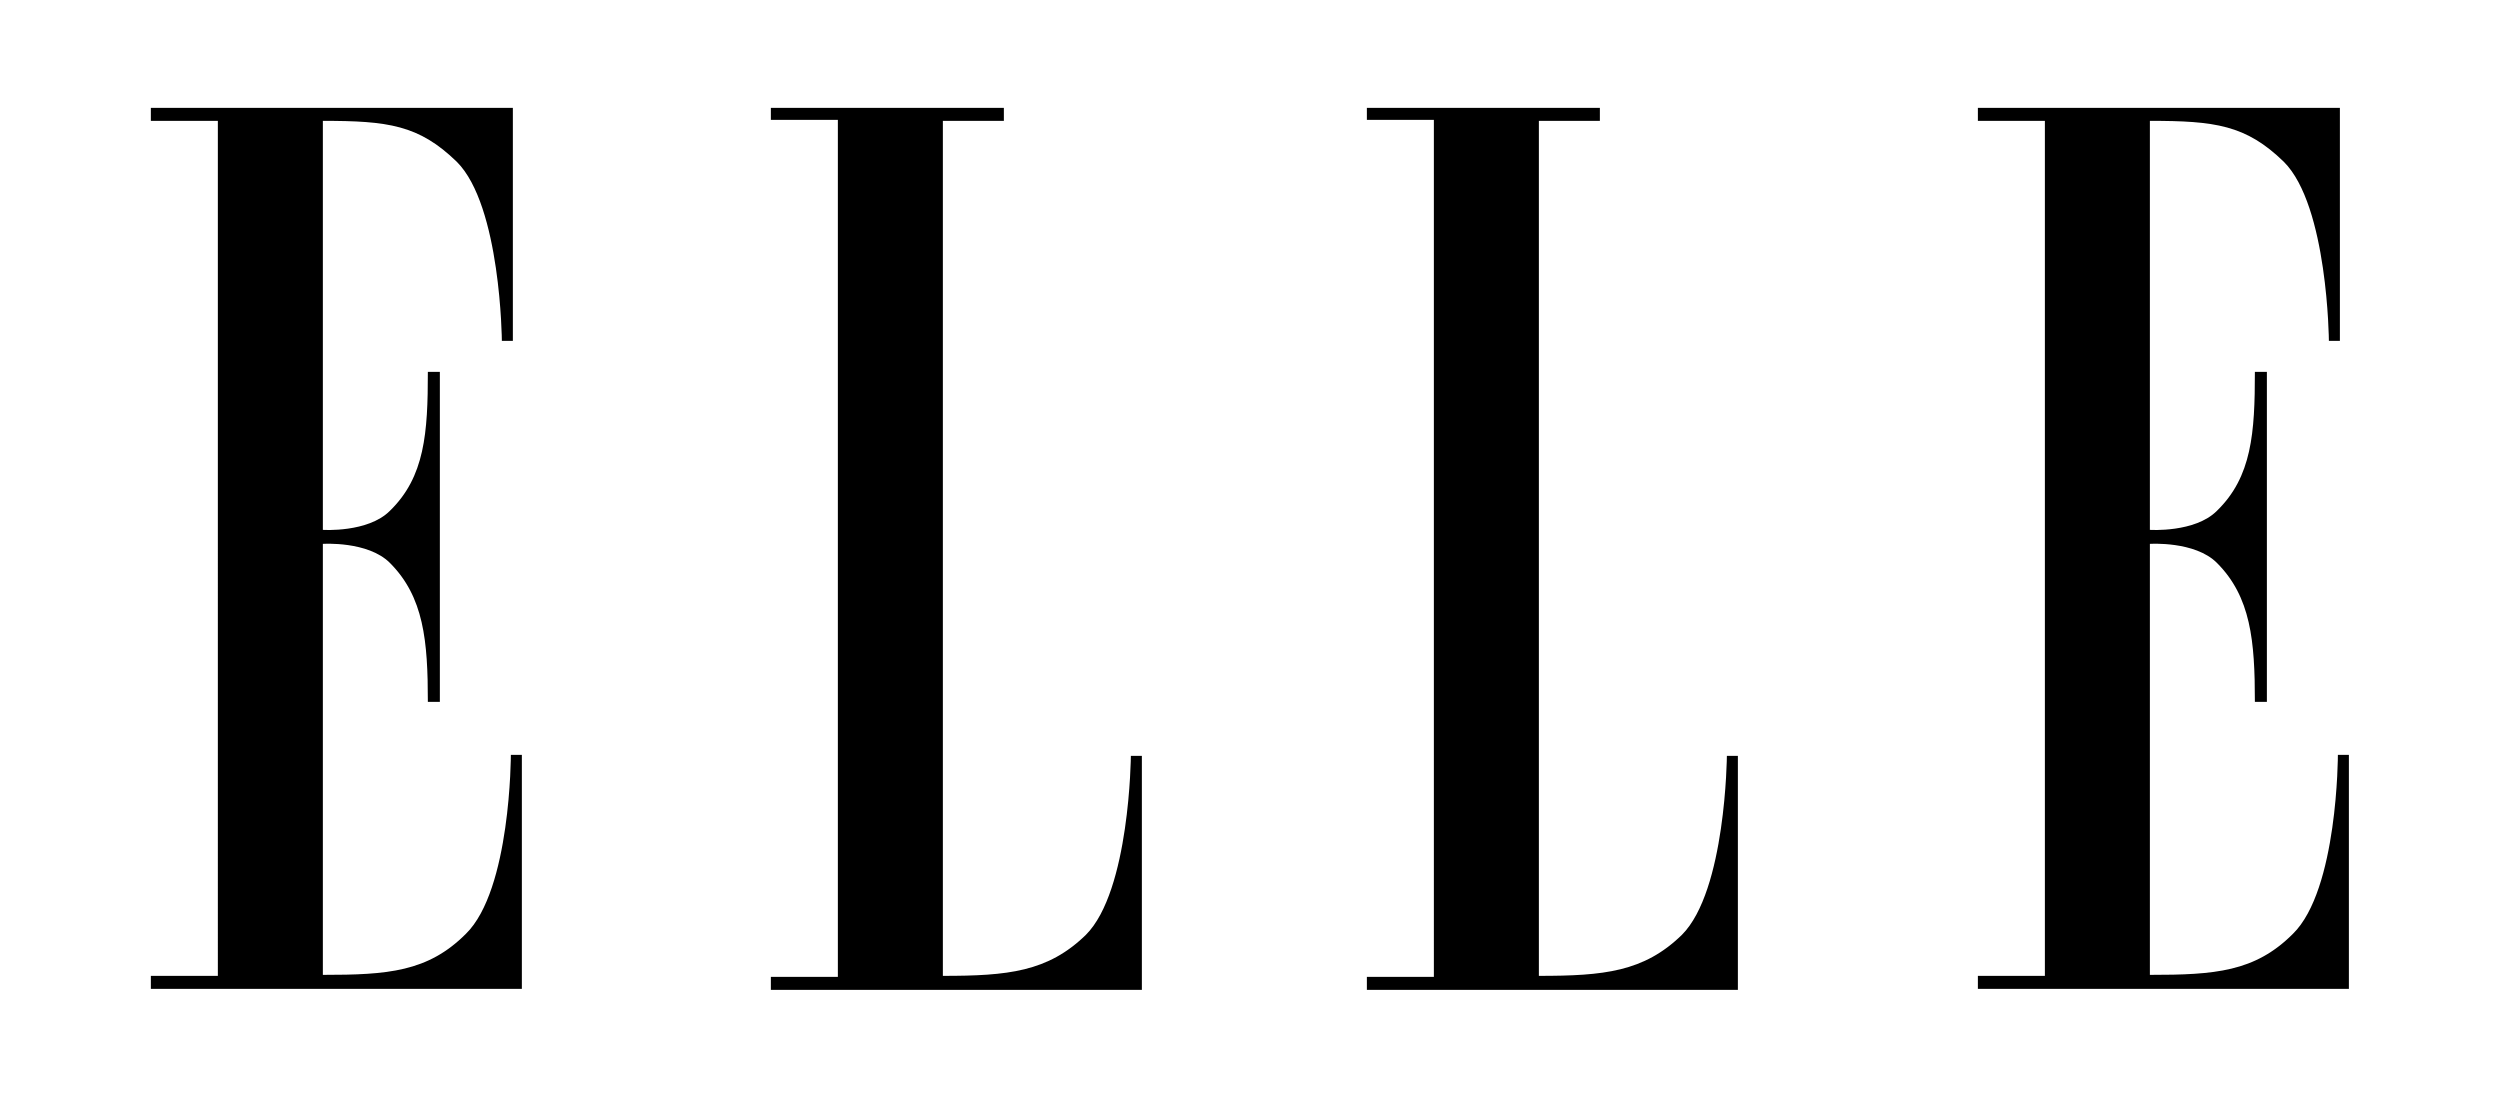
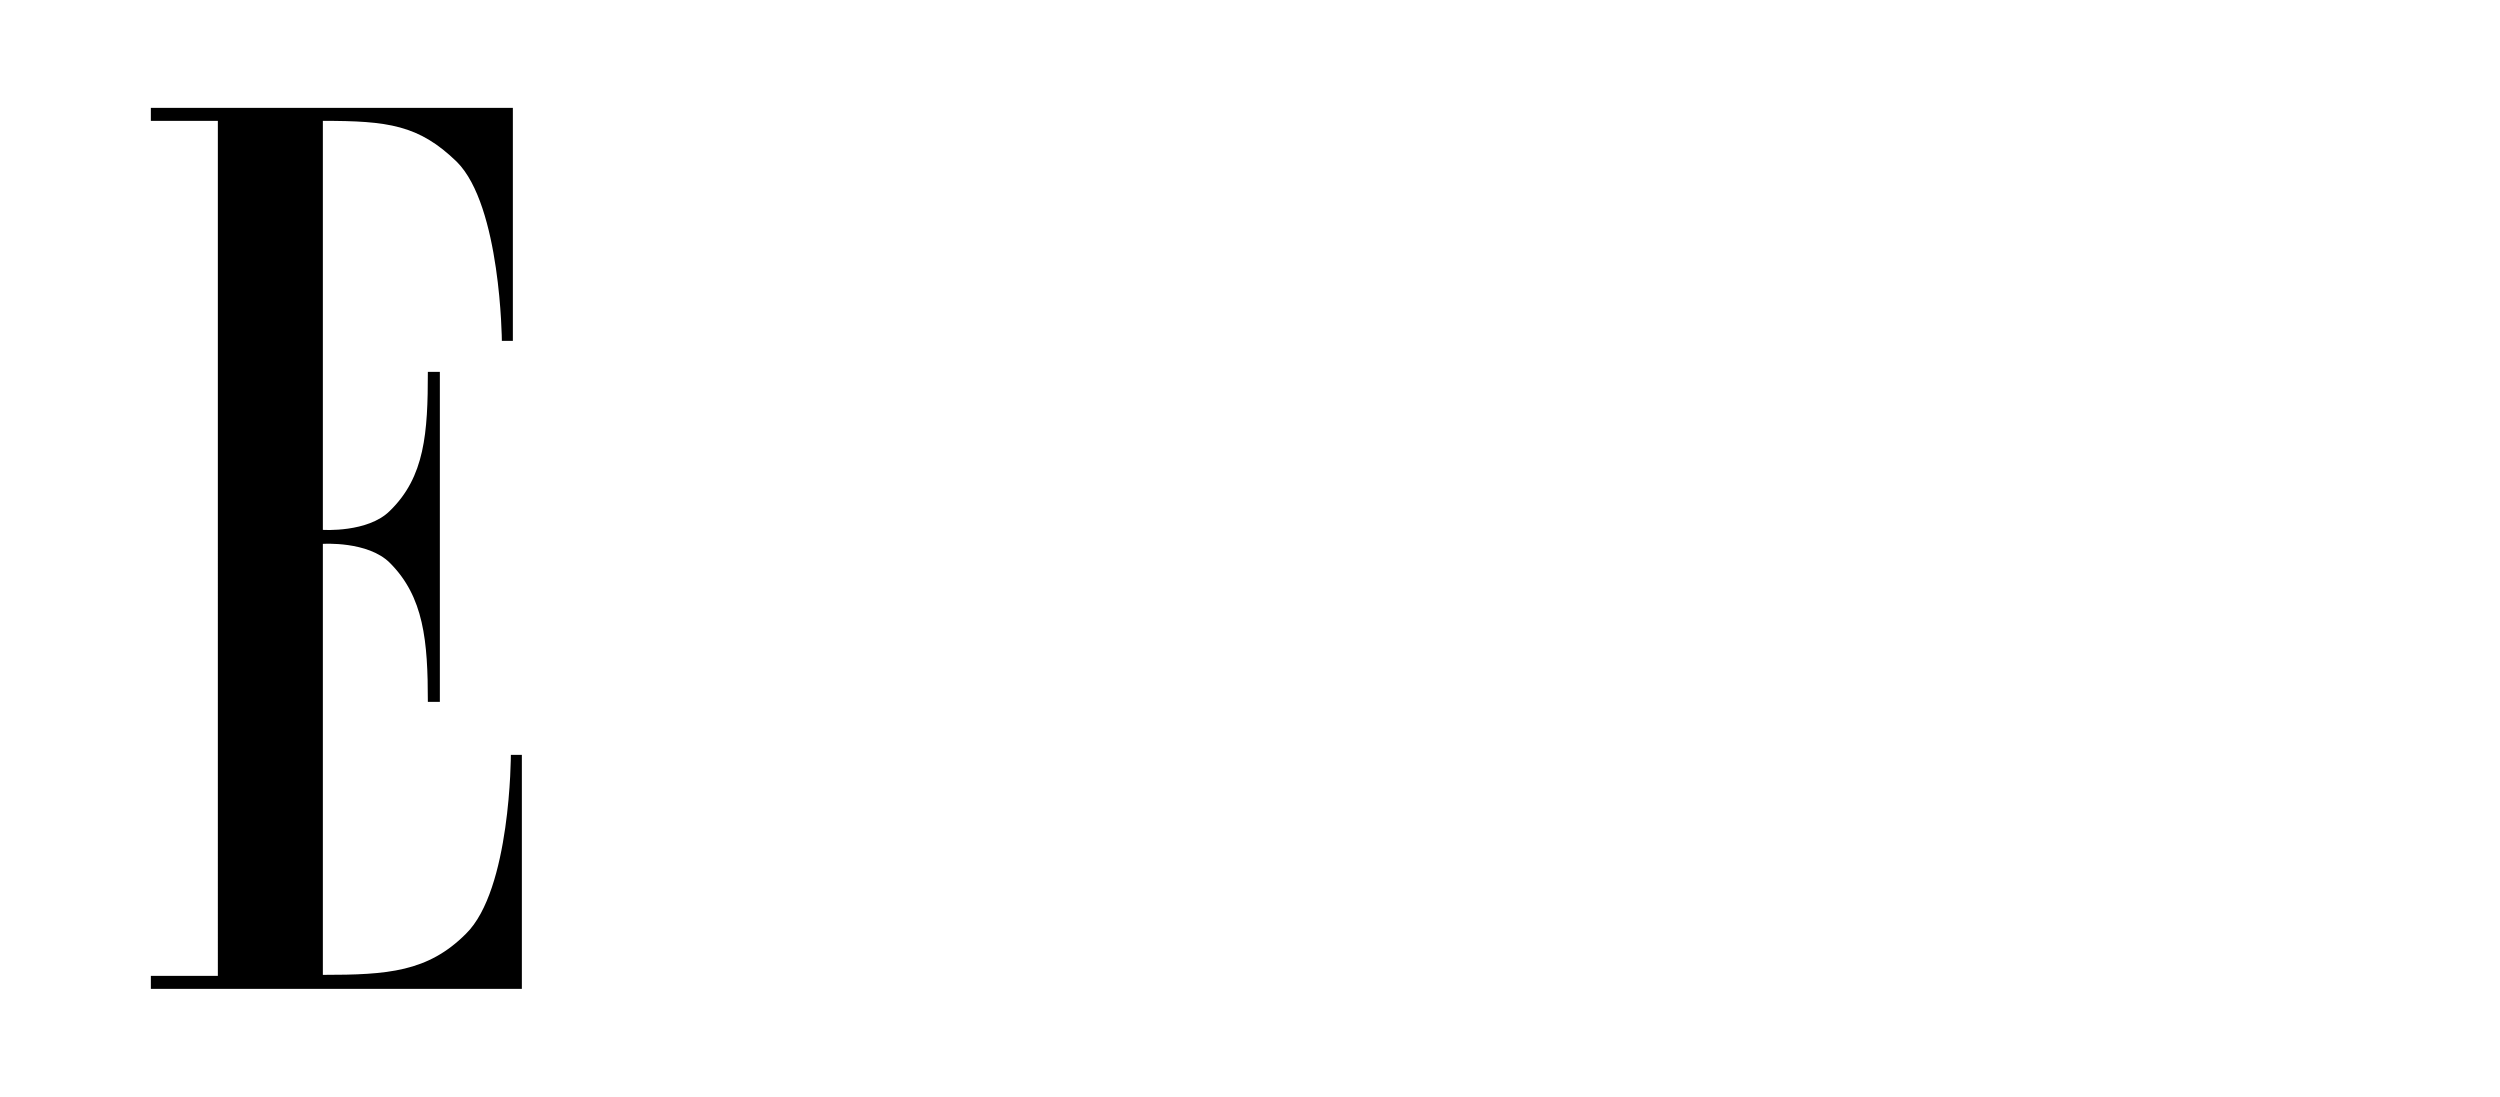
<svg xmlns="http://www.w3.org/2000/svg" xmlns:ns1="http://www.inkscape.org/namespaces/inkscape" xmlns:ns2="http://sodipodi.sourceforge.net/DTD/sodipodi-0.dtd" xmlns:ns3="http://www.bohemiancoding.com/sketch/ns" version="1.1" id="svg2" ns1:version="0.91 r13725" ns2:docname="play.svg" x="0px" y="0px" viewBox="0 0 3366.7 1477.4" style="enable-background:new 0 0 3366.7 1477.4;" xml:space="preserve">
  <style type="text/css">
	.st0{fill-rule:evenodd;clip-rule:evenodd;}
</style>
  <ns2:namedview bordercolor="#666666" borderopacity="1" fit-margin-bottom="20" fit-margin-left="20" fit-margin-right="20" fit-margin-top="20" gridtolerance="10" guidetolerance="10" id="namedview20" ns1:current-layer="svg2" ns1:cx="1500" ns1:cy="613.8854" ns1:pageopacity="0" ns1:pageshadow="2" ns1:showpageshadow="false" ns1:window-height="715" ns1:window-maximized="1" ns1:window-width="1366" ns1:window-x="-8" ns1:window-y="-8" ns1:zoom="0.27297297" objecttolerance="10" pagecolor="#ffffff" showgrid="false">
	</ns2:namedview>
  <desc id="desc6">Created with Sketch.</desc>
  <g id="Page-1" transform="matrix(13.467,0,0,13.467,20,20)" ns3:type="MSPage">
    <g id="logo" ns3:type="MSLayerGroup">
      <g id="Group" ns3:type="MSShapeGroup">
        <path id="Shape" ns1:connector-curvature="0" class="st0" d="M20.3,96.1h-6.7v1.3h37.1V74h-1.1c0,0,0,13.5-4.5,17.9     c-3.8,3.8-7.8,4.1-14.3,4.1V52.9c0,0,4.5-0.3,6.7,1.9c3.4,3.4,3.8,7.8,3.8,13.9h1.2v-33h-1.2c0,6.1-0.3,10.5-3.8,13.9     c-2.2,2.2-6.7,1.9-6.7,1.9V10.6c6.5,0,9.6,0.4,13.4,4.1c4.4,4.4,4.5,17.9,4.5,17.9h1.1l0-23.3H13.6v1.3h6.7V96.1L20.3,96.1z" />
-         <path id="path14" ns1:connector-curvature="0" class="st0" d="M92.8,10.6v85.5c6.5,0,10.5-0.4,14.3-4.1     c4.4-4.4,4.5-17.9,4.5-17.9h1.1v23.4H75.6v-1.3h6.7V10.5h-6.7V9.3h23.3v1.3L92.8,10.6L92.8,10.6L92.8,10.6z" />
-         <path id="path16" ns1:connector-curvature="0" class="st0" d="M152.4,10.6v85.5c6.5,0,10.5-0.4,14.3-4.1     c4.4-4.4,4.5-17.9,4.5-17.9h1.1v23.4h-37.1v-1.3h6.7V10.5h-6.7V9.3h23.3v1.3L152.4,10.6L152.4,10.6L152.4,10.6z" />
-         <path id="path18" ns1:connector-curvature="0" class="st0" d="M203,96.1h-6.7v1.3h37.1V74h-1.1c0,0,0,13.5-4.5,17.9     C224,95.7,220,96,213.5,96V52.9c0,0,4.5-0.3,6.7,1.9c3.4,3.4,3.8,7.8,3.8,13.9h1.2v-33H224c0,6.1-0.3,10.5-3.8,13.9     c-2.2,2.2-6.7,1.9-6.7,1.9V10.6c6.5,0,9.6,0.4,13.4,4.1c4.4,4.4,4.5,17.9,4.5,17.9h1.1V9.3h-36.2v1.3h6.7L203,96.1L203,96.1     L203,96.1L203,96.1z" />
      </g>
    </g>
  </g>
</svg>